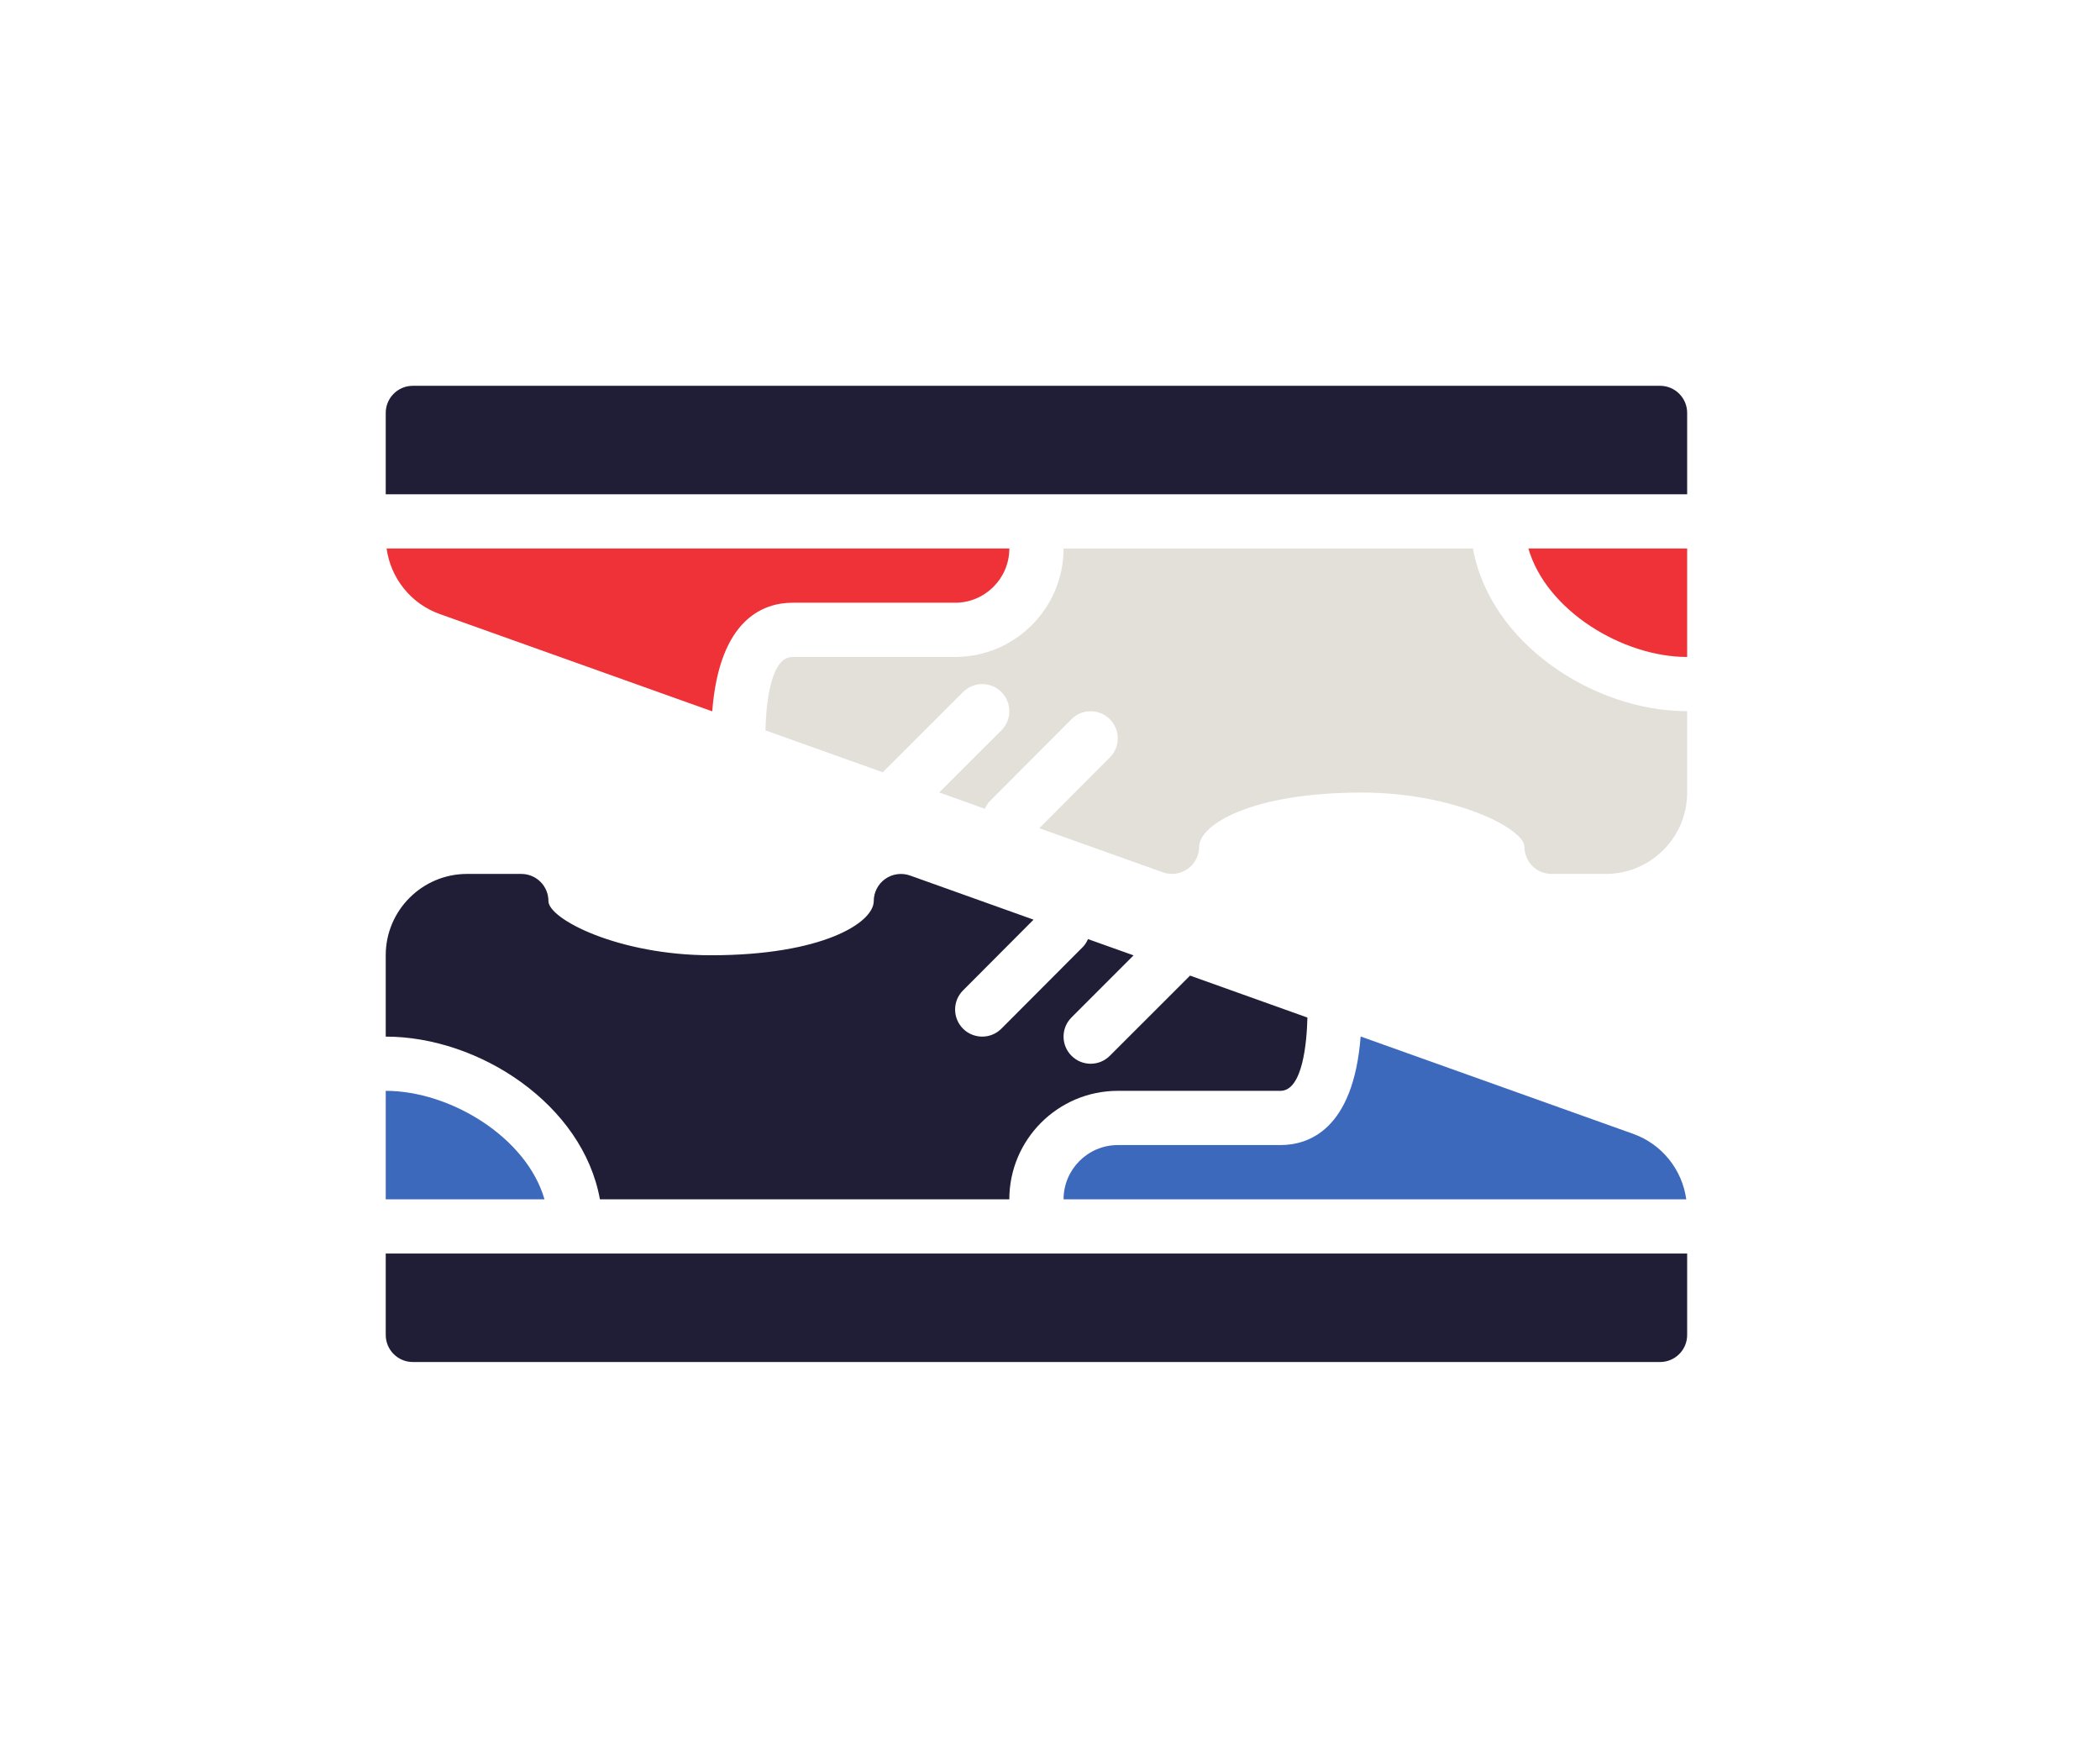
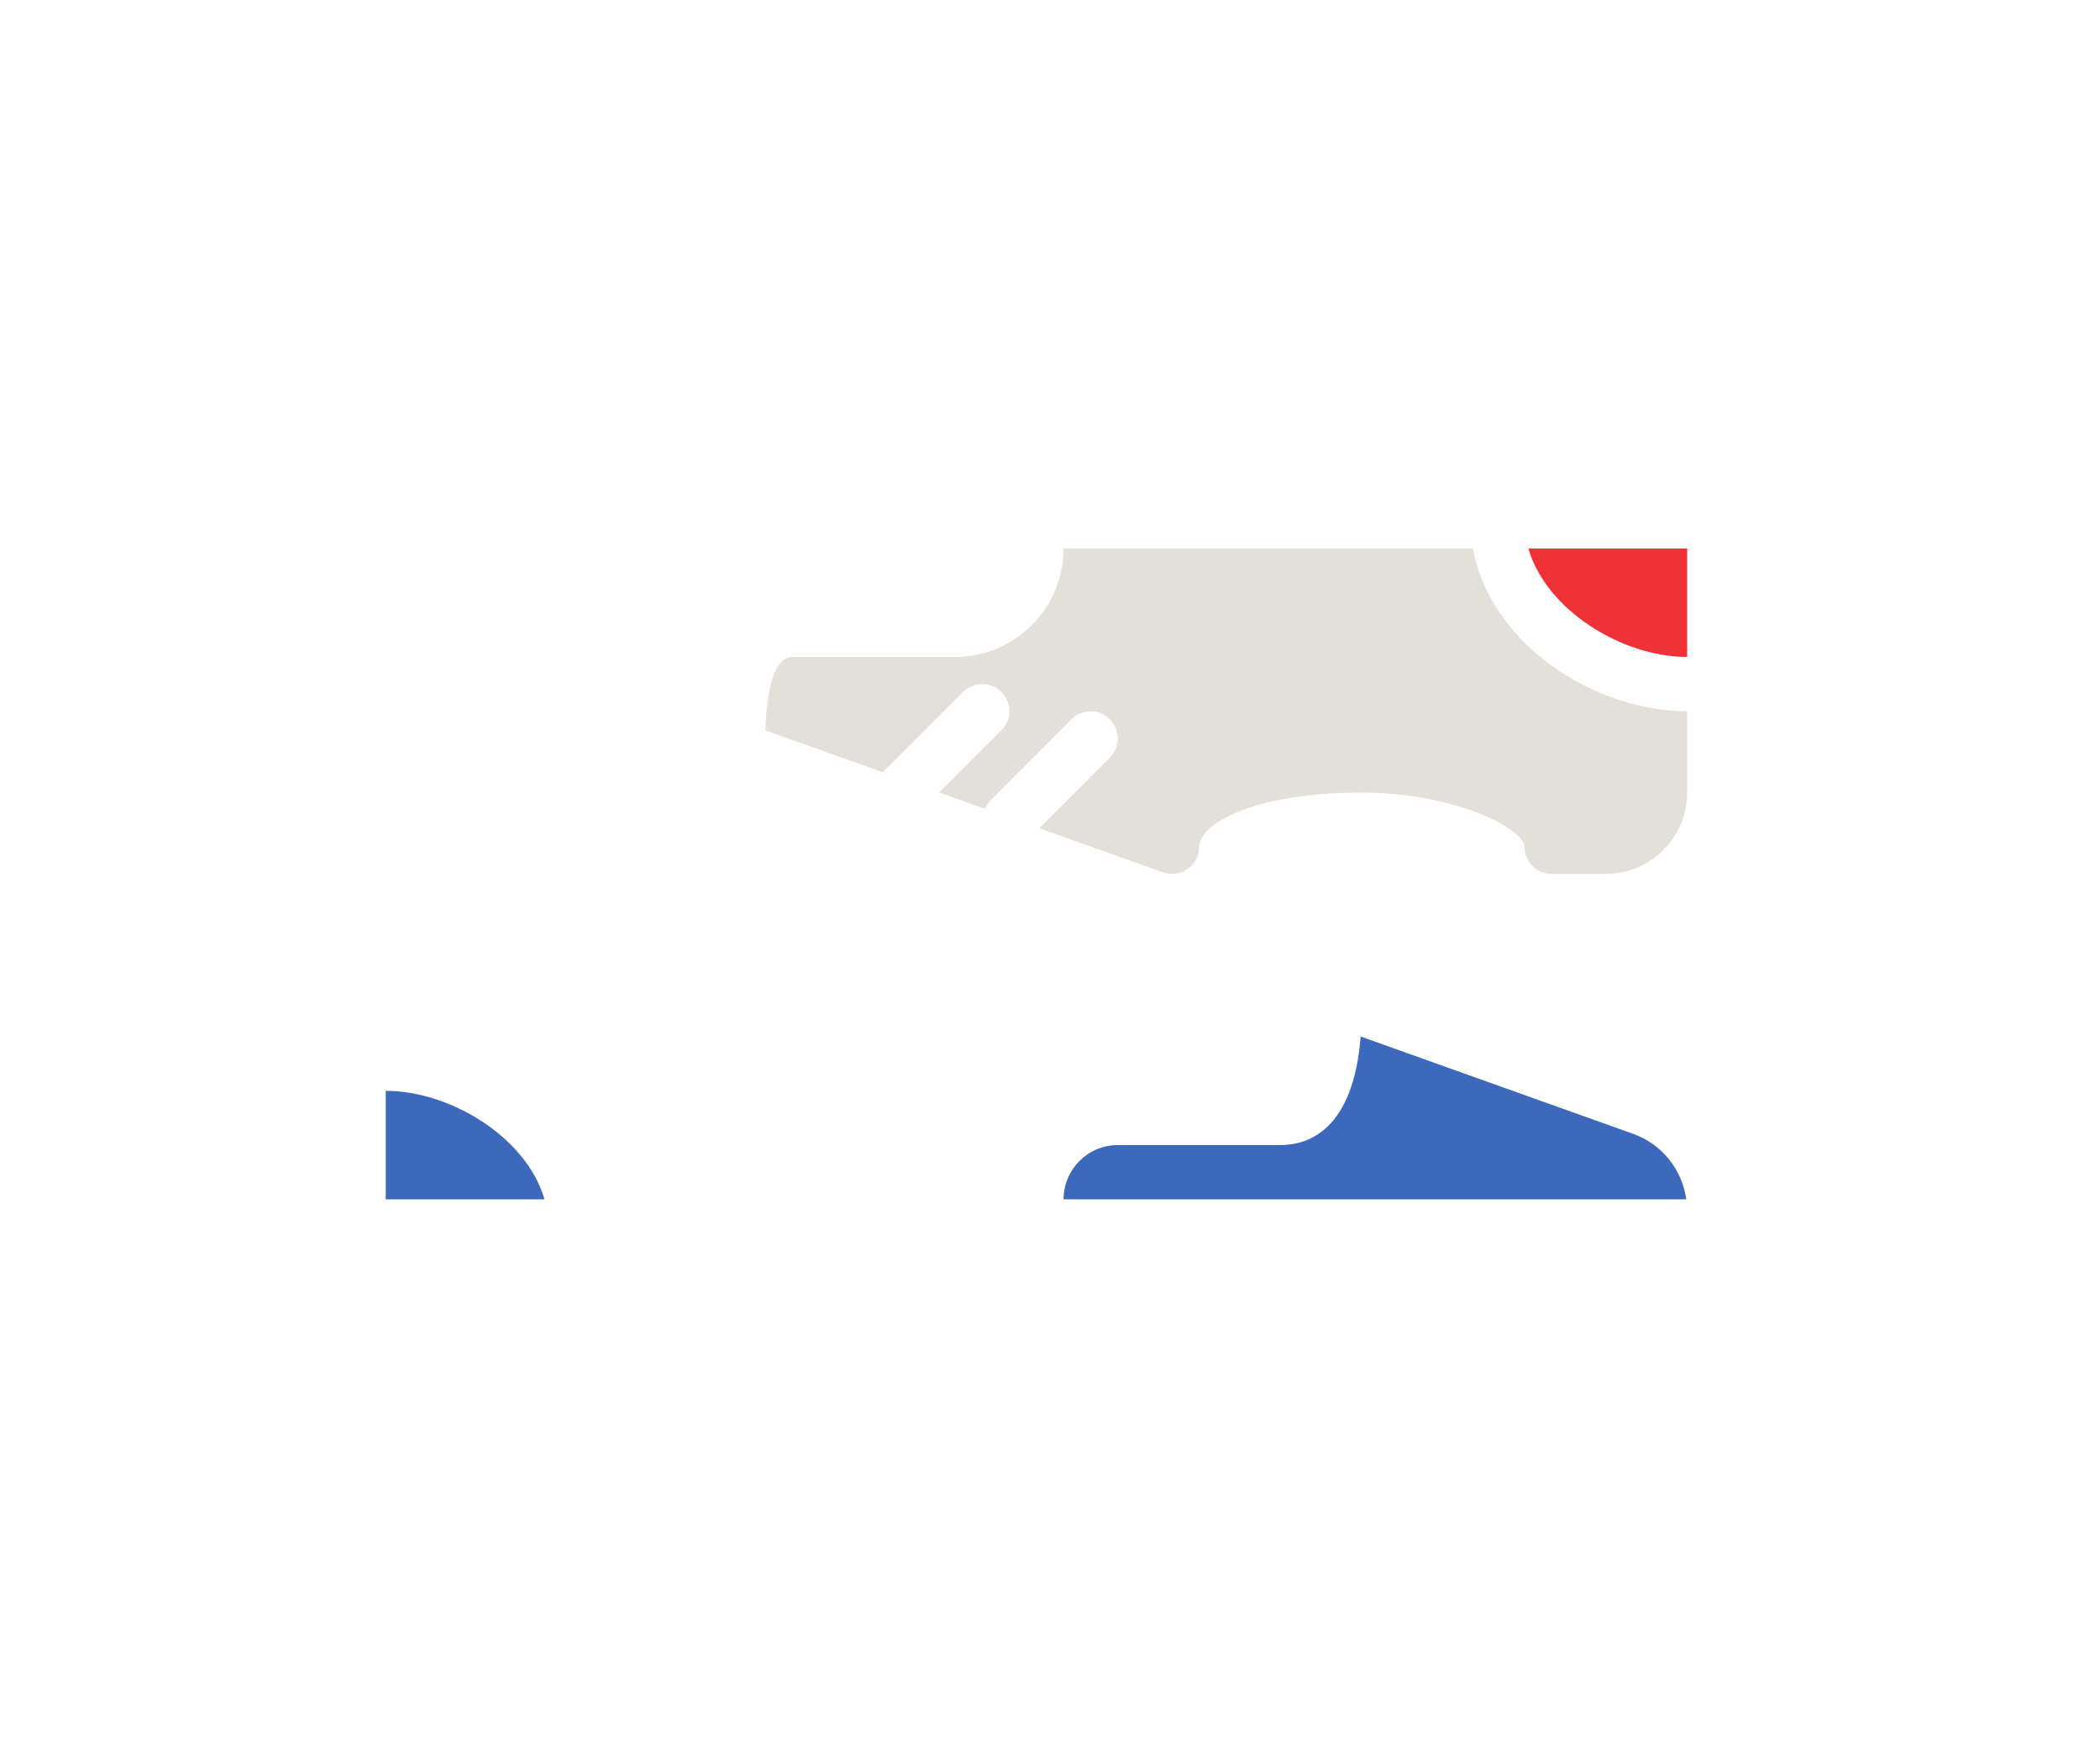
<svg xmlns="http://www.w3.org/2000/svg" xmlns:ns1="http://www.inkscape.org/namespaces/inkscape" xmlns:ns2="http://sodipodi.sourceforge.net/DTD/sodipodi-0.dtd" width="317.5mm" height="264.583mm" viewBox="0 0 317.5 264.583" version="1.1" id="svg24247" ns1:version="0.92.2 (5c3e80d, 2017-08-06)" ns2:docname="baskets.svg">
  <defs id="defs24241" />
  <ns2:namedview id="base" pagecolor="#ffffff" bordercolor="#666666" borderopacity="1.0" ns1:pageopacity="0.0" ns1:pageshadow="2" ns1:zoom="0.35" ns1:cx="4.8059178e-06" ns1:cy="500.00002" ns1:document-units="mm" ns1:current-layer="layer1" showgrid="false" ns1:window-width="1920" ns1:window-height="1044" ns1:window-x="0" ns1:window-y="0" ns1:window-maximized="1" />
  <g ns1:label="Calque 1" ns1:groupmode="layer" id="layer1" transform="translate(52.917,-16.542)">
    <g id="g13303" transform="matrix(0.353,0,0,-0.353,-2204.137,2504.974)">
      <g transform="translate(6805.101,6884.172)" id="g2043">
-         <path ns1:connector-curvature="0" id="path2045" style="fill:#201e37;fill-opacity:1;fill-rule:nonzero;stroke:none" d="m 0,0 h -534.164 c -6.426,0 -11.62,-5.195 -11.62,-11.613 V -46.445 H 11.62 v 34.832 C 11.62,-5.195 6.426,0 0,0" />
-       </g>
+         </g>
      <g transform="translate(6724.982,6814.492)" id="g2047">
        <path ns1:connector-curvature="0" id="path2049" style="fill:#e2e0d8;fill-opacity:1;fill-rule:nonzero;stroke:none" d="m 0,0 h -175.346 c 0,-25.621 -20.852,-46.448 -46.459,-46.448 h -69.669 c -9.599,0 -11.3,-21 -11.566,-31.431 l 50.262,-17.941 34.384,34.363 c 4.538,4.535 11.881,4.535 16.417,0 4.537,-4.539 4.537,-11.909 0,-16.422 l -26.606,-26.586 19.523,-6.988 c 0.571,1.255 1.281,2.457 2.295,3.457 l 34.791,34.88 c 4.537,4.573 11.885,4.561 16.417,0.038 4.562,-4.508 4.562,-11.879 0.03,-16.418 l -30.206,-30.281 52.932,-18.887 c 3.624,-1.297 7.528,-0.688 10.591,1.43 3.078,2.179 4.928,5.714 4.928,9.504 0,9.364 22.133,23.218 69.669,23.218 39.554,0 69.669,-15.48 69.669,-23.218 0,-6.426 5.193,-11.622 11.619,-11.622 h 23.224 c 19.219,0 34.84,15.637 34.84,34.84 v 34.844 C 51.614,-69.668 7.296,-40.594 0,0" />
      </g>
      <g transform="translate(6399.153,6744.762)" id="g2051">
-         <path ns1:connector-curvature="0" id="path2053" style="fill:#ef3138;fill-opacity:1;fill-rule:nonzero;stroke:none" d="m 0,0 c 3.102,40.047 22.422,46.508 34.355,46.508 h 69.669 c 12.798,0 23.225,10.387 23.225,23.222 h -266.718 c 1.764,-12.742 10.432,-23.667 22.742,-28.05 z" />
-       </g>
+         </g>
      <g transform="translate(6816.721,6768.044)" id="g2055">
        <path ns1:connector-curvature="0" id="path2057" style="fill:#ef3138;fill-opacity:1;fill-rule:nonzero;stroke:none" d="M 0,0 V 46.448 H -67.998 C -60.33,19.89 -27.67,0 0,0" />
      </g>
      <g transform="translate(6572.86,6559.027)" id="g2059">
        <path ns1:connector-curvature="0" id="path2061" style="fill:#3d69bc;fill-opacity:1;fill-rule:nonzero;stroke:none" d="M 0,0 C -12.822,0 -23.224,-10.444 -23.224,-23.238 H 243.479 C 241.73,-10.531 233.067,0.406 220.752,4.797 L 104.016,46.492 C 100.899,6.437 81.604,0 69.67,0 Z" />
      </g>
      <g transform="translate(6259.317,6582.25)" id="g2063">
        <path ns1:connector-curvature="0" id="path2065" style="fill:#3d69bc;fill-opacity:1;fill-rule:nonzero;stroke:none" d="M 0,0 V -46.461 H 67.998 C 60.335,-19.898 27.646,0 0,0" />
      </g>
      <g transform="translate(6351.055,6535.789)" id="g2067">
-         <path ns1:connector-curvature="0" id="path2069" style="fill:#201e37;fill-opacity:1;fill-rule:nonzero;stroke:none" d="m 0,0 h 175.347 c 0,25.594 20.828,46.461 46.458,46.461 h 69.67 c 9.575,0 11.3,21.004 11.542,31.383 L 252.756,95.809 218.399,61.477 c -2.27,-2.274 -5.232,-3.414 -8.213,-3.414 -2.961,0 -5.938,1.14 -8.208,3.414 -4.538,4.531 -4.538,11.878 0,16.414 l 26.582,26.586 -19.524,6.964 c -0.546,-1.257 -1.27,-2.461 -2.295,-3.468 L 171.95,73.09 c -2.266,-2.281 -5.242,-3.406 -8.208,-3.406 -2.976,0 -5.943,1.125 -8.209,3.379 -4.537,4.539 -4.537,11.882 -0.024,16.394 l 30.216,30.309 -52.924,18.914 c -3.531,1.242 -7.512,0.722 -10.59,-1.457 -3.078,-2.179 -4.928,-5.711 -4.928,-9.477 0,-9.363 -22.157,-23.223 -69.669,-23.223 -39.554,0 -69.669,15.469 -69.669,23.223 0,6.423 -5.193,11.606 -11.619,11.606 h -23.221 c -19.218,0 -34.843,-15.618 -34.843,-34.829 V 69.684 C -51.637,69.684 -7.295,40.555 0,0" />
-       </g>
+         </g>
      <g transform="translate(6259.317,6477.742)" id="g2071">
-         <path ns1:connector-curvature="0" id="path2073" style="fill:#201e37;fill-opacity:1;fill-rule:nonzero;stroke:none" d="m 0,0 c 0,-6.434 5.194,-11.621 11.62,-11.621 h 534.164 c 6.426,0 11.62,5.187 11.62,11.621 V 34.828 H 0 Z" />
-       </g>
+         </g>
    </g>
-     <rect style="opacity:1;fill:#211d3c;fill-opacity:0;stroke:none;stroke-width:1.058;stroke-linecap:square;stroke-miterlimit:4;stroke-dasharray:none;stroke-opacity:1" id="rect18214" width="317.5" height="264.583" x="-52.917" y="16.542" />
  </g>
</svg>